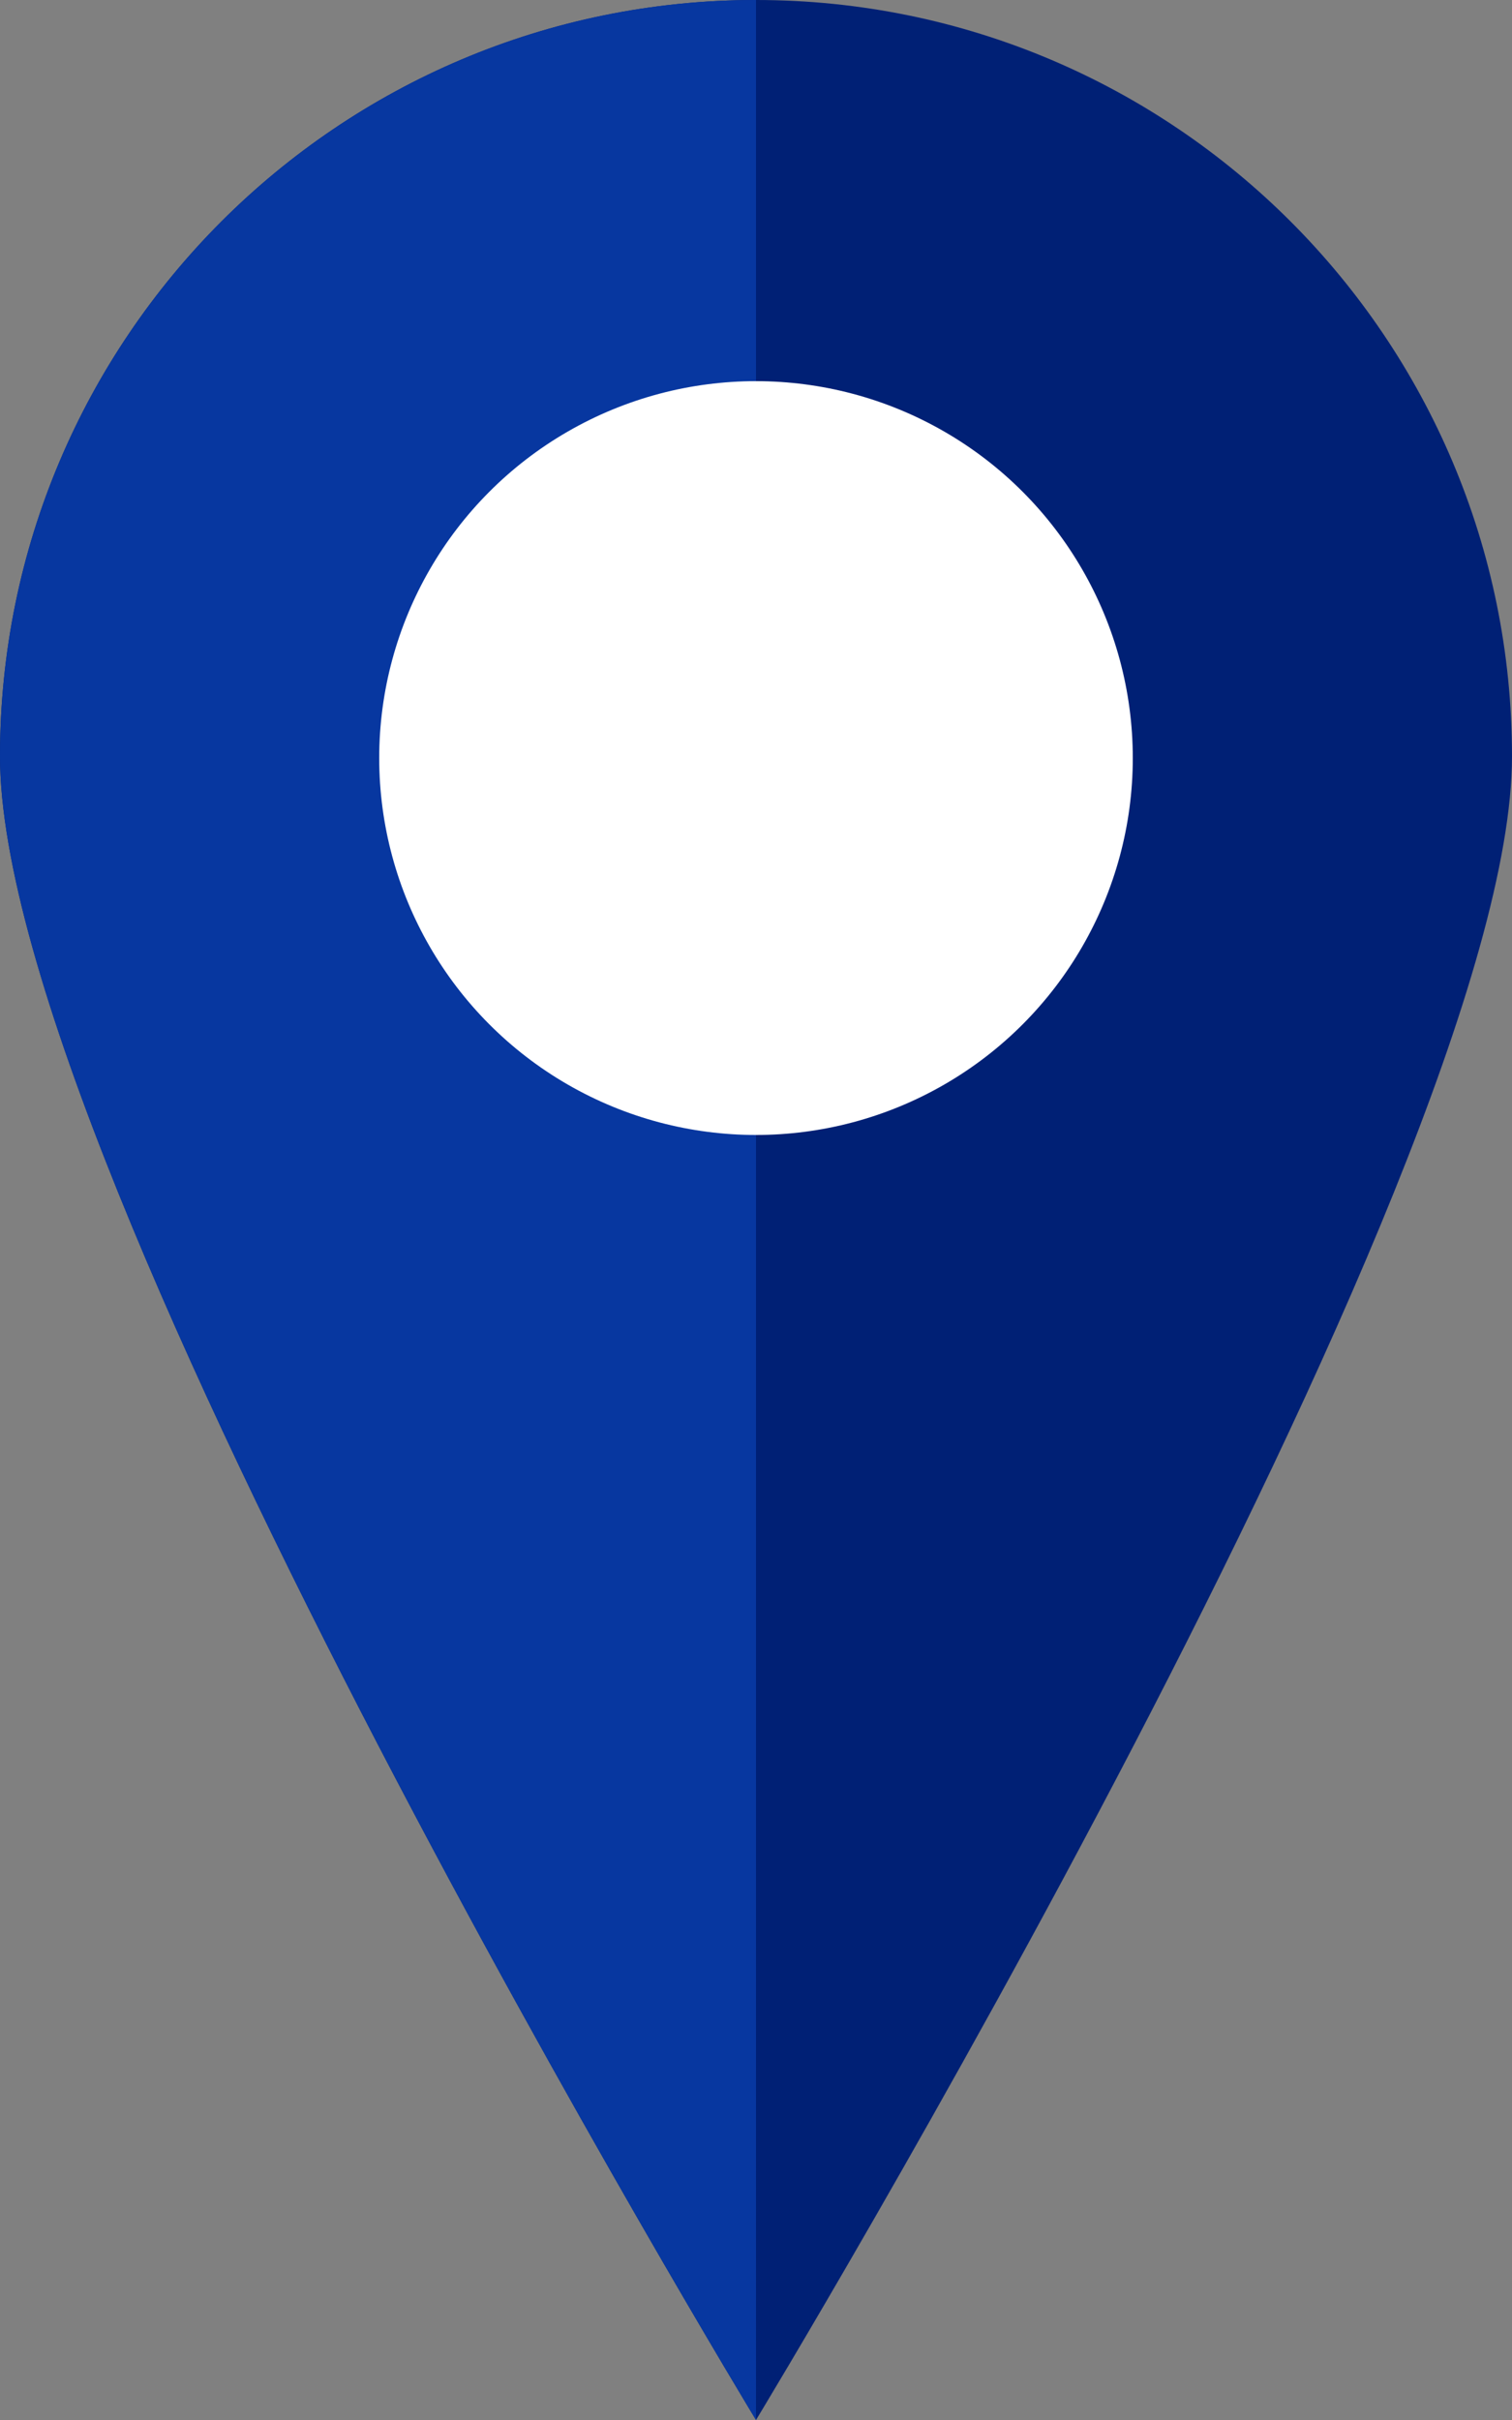
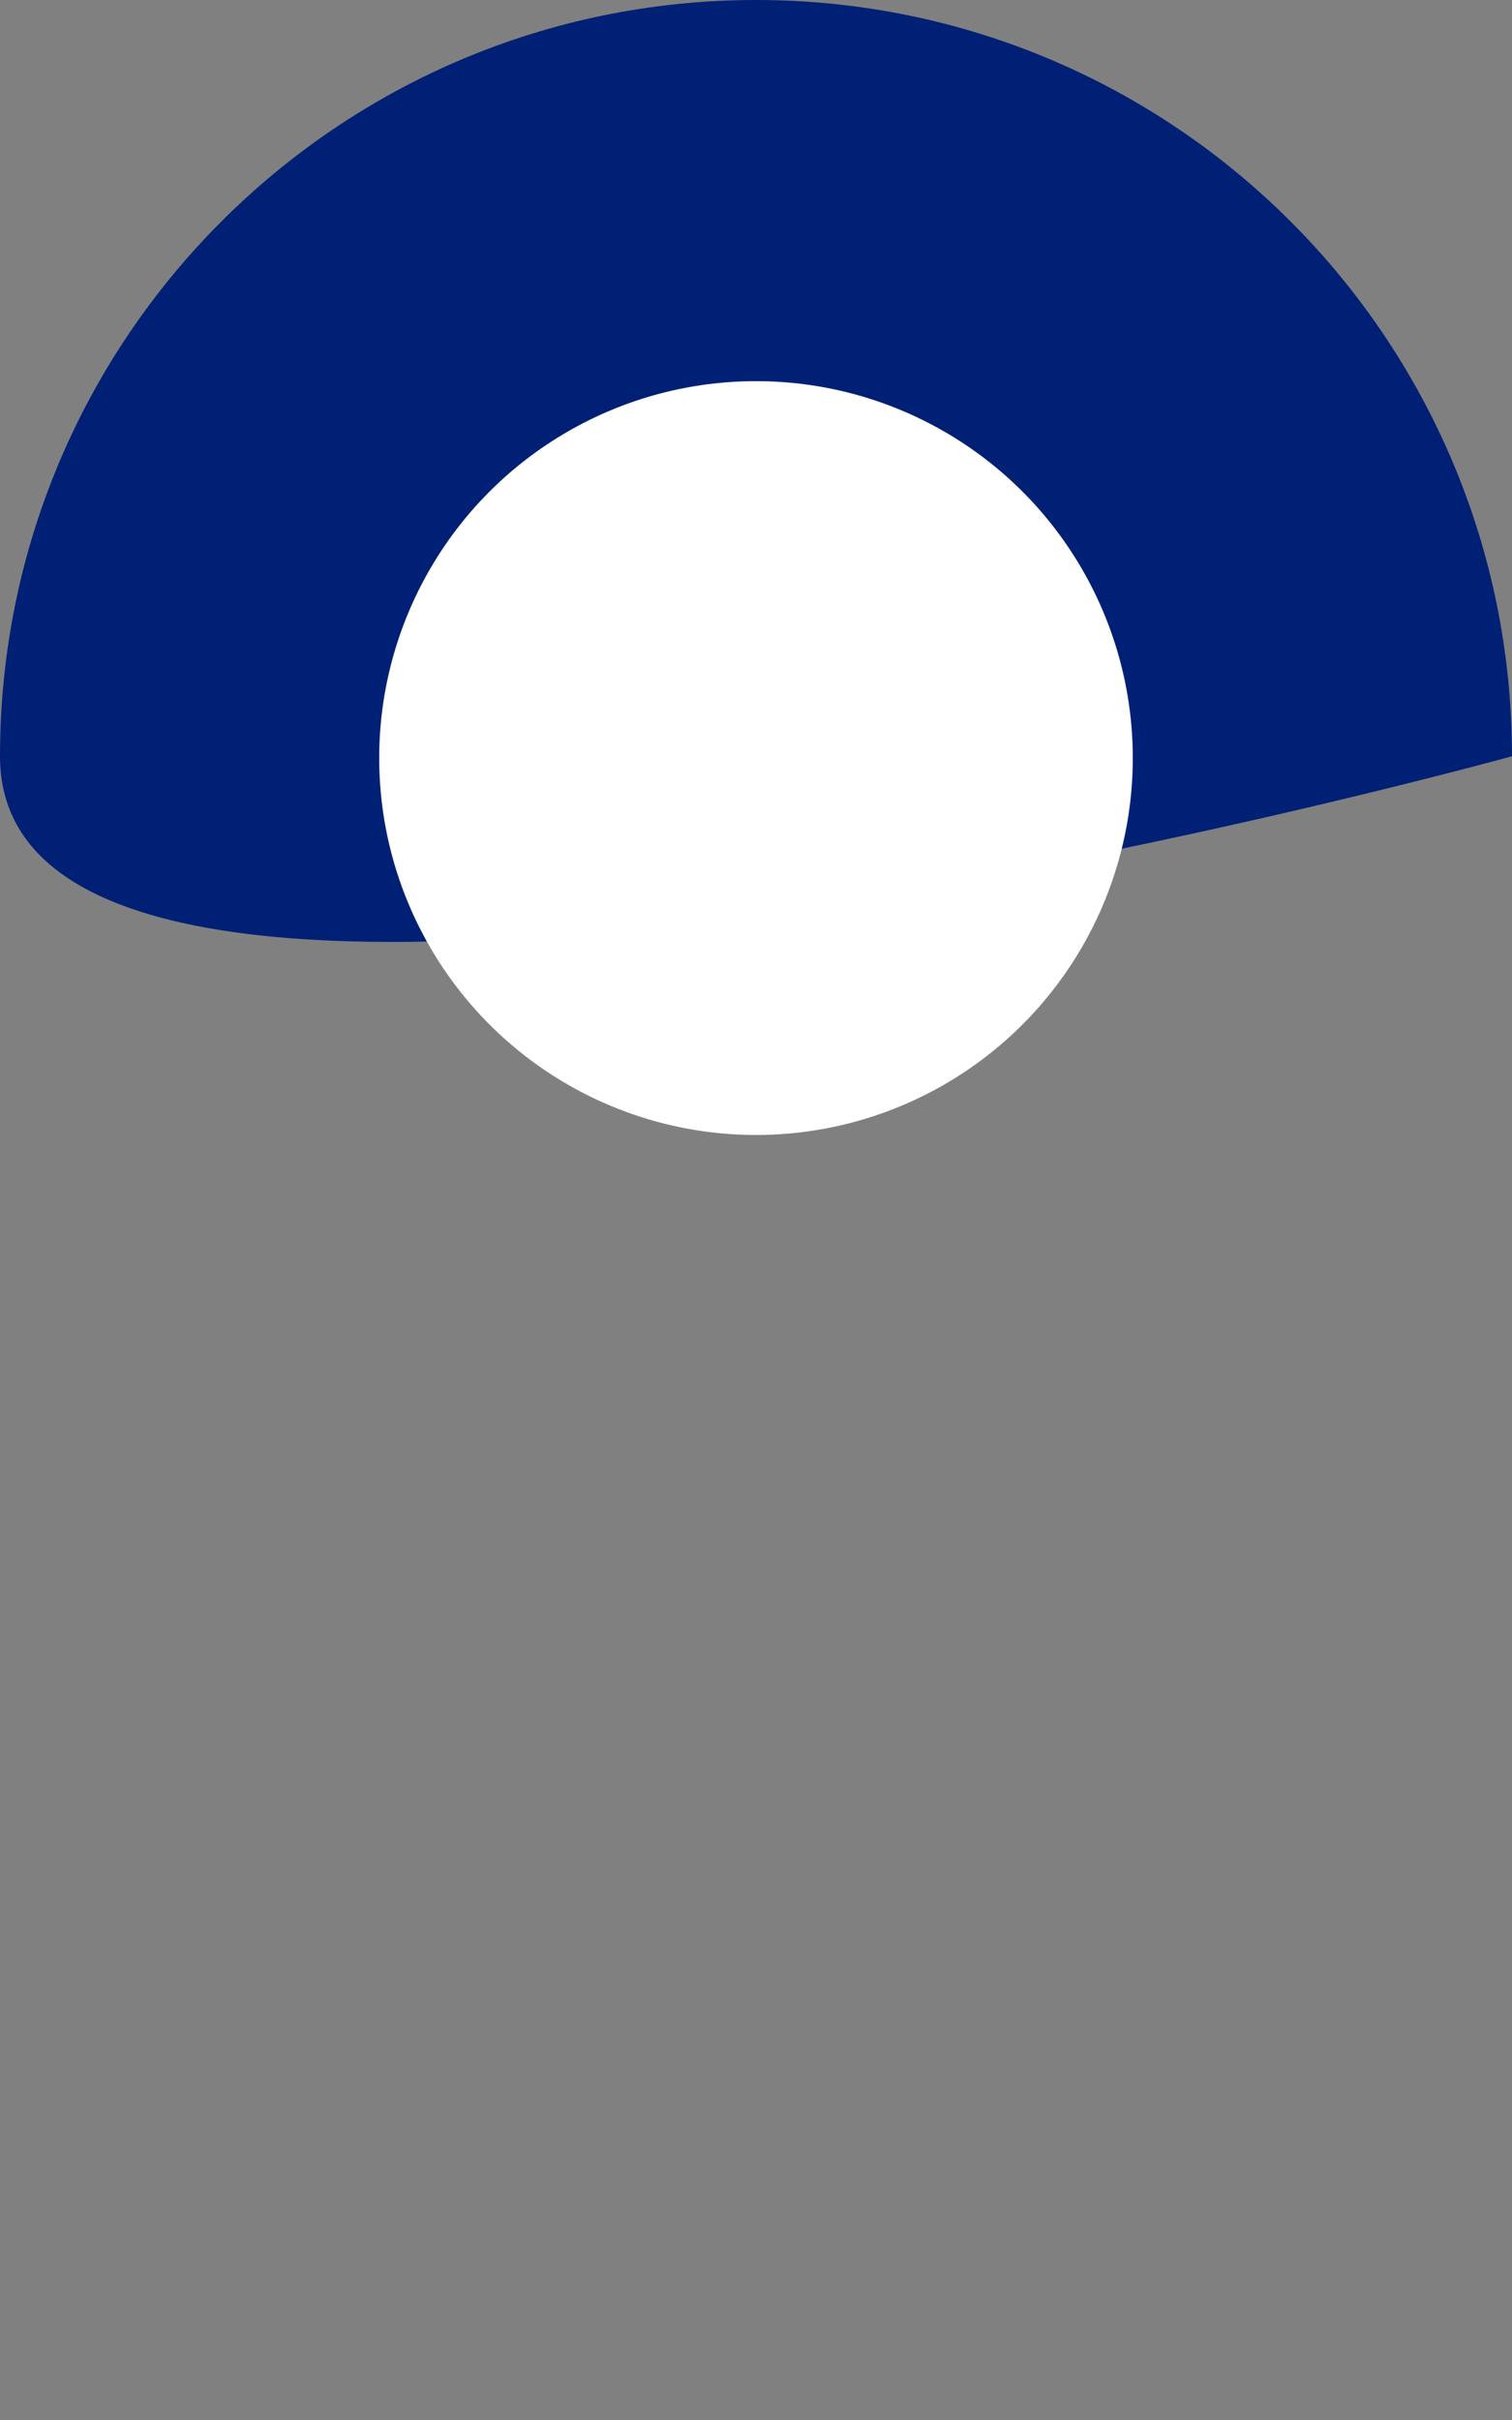
<svg xmlns="http://www.w3.org/2000/svg" version="1.1" id="Capa_1" x="0px" y="0px" viewBox="0 0 50 80" style="enable-background:new 0 0 50 80;" xml:space="preserve">
  <rect x="0" y="0" width="50" height="80" fill="#808080" stroke="none" />
  <style type="text/css"> .st0{fill:#002075;} .st1{fill:#0737A0;} .st2{fill:#FFFFFF;} </style>
-   <path class="st0" d="M50,25c0,13.81-25,55-25,55S0,38.81,0,25S11.19,0,25,0S50,11.19,50,25z" />
-   <path class="st1" d="M25,80c0,0-25-41.19-25-55S11.19,0,25,0V80z" />
+   <path class="st0" d="M50,25S0,38.81,0,25S11.19,0,25,0S50,11.19,50,25z" />
  <circle class="st2" cx="25" cy="25.06" r="12.46" />
</svg>